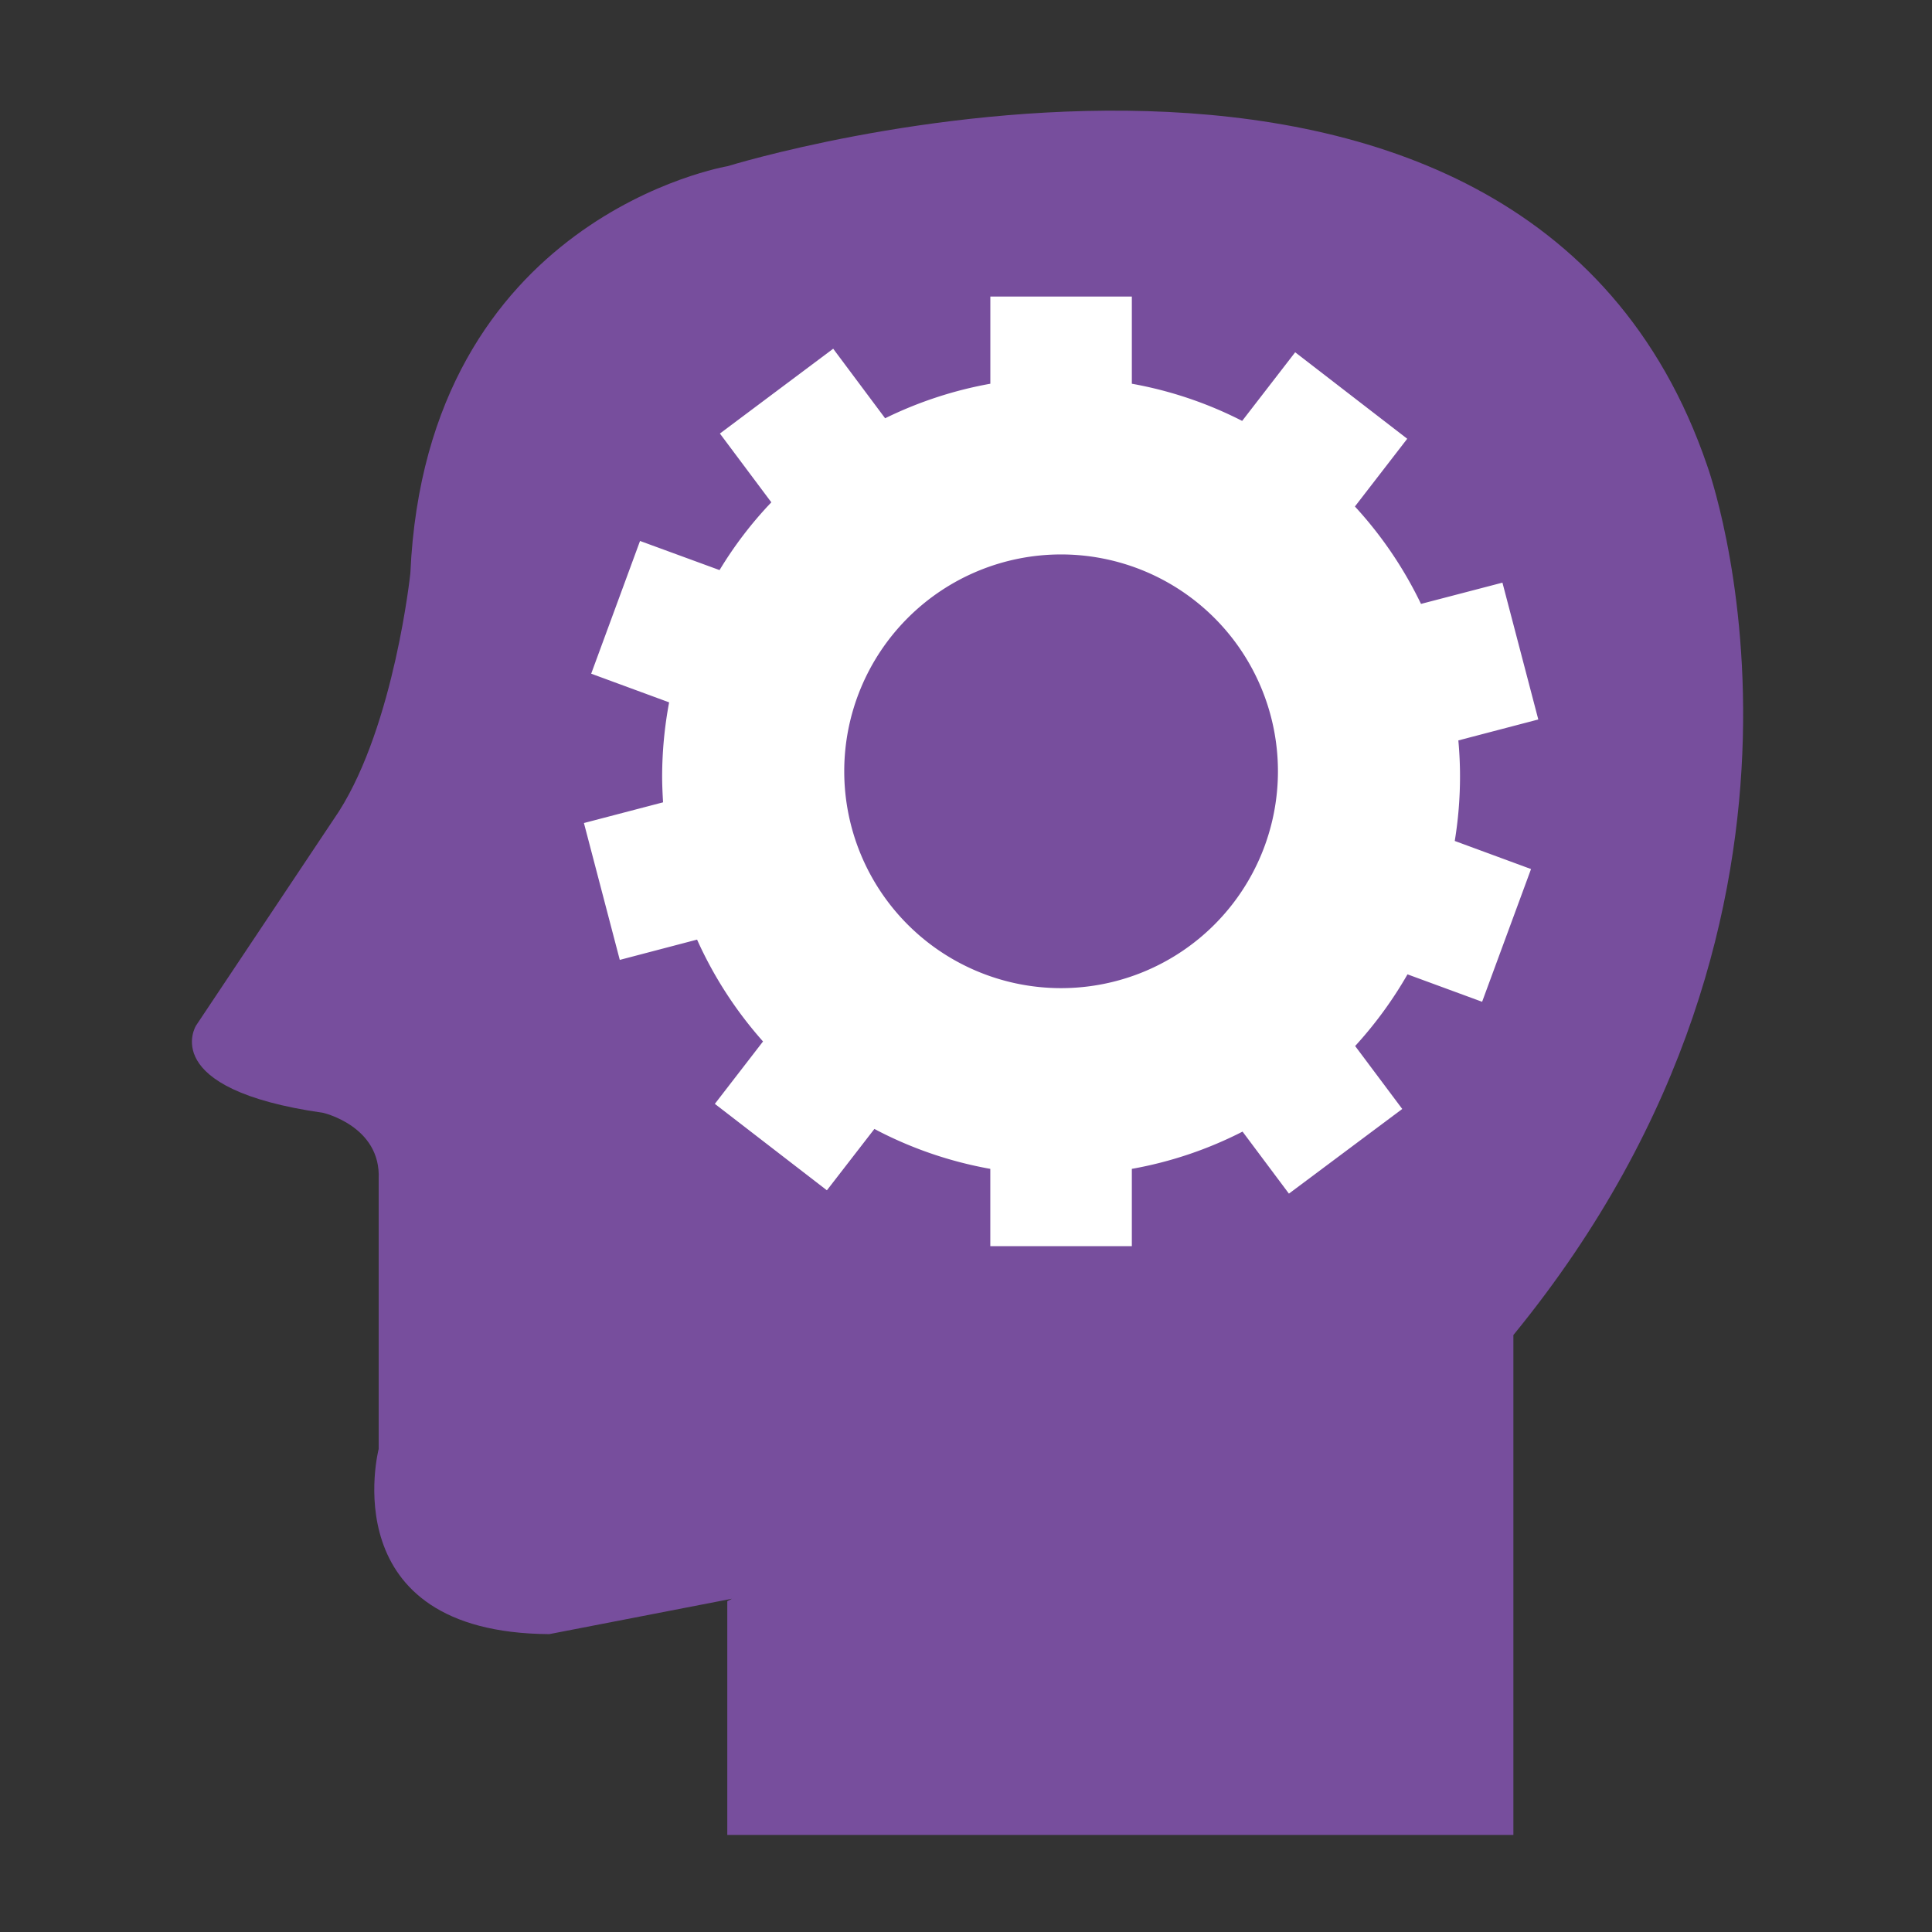
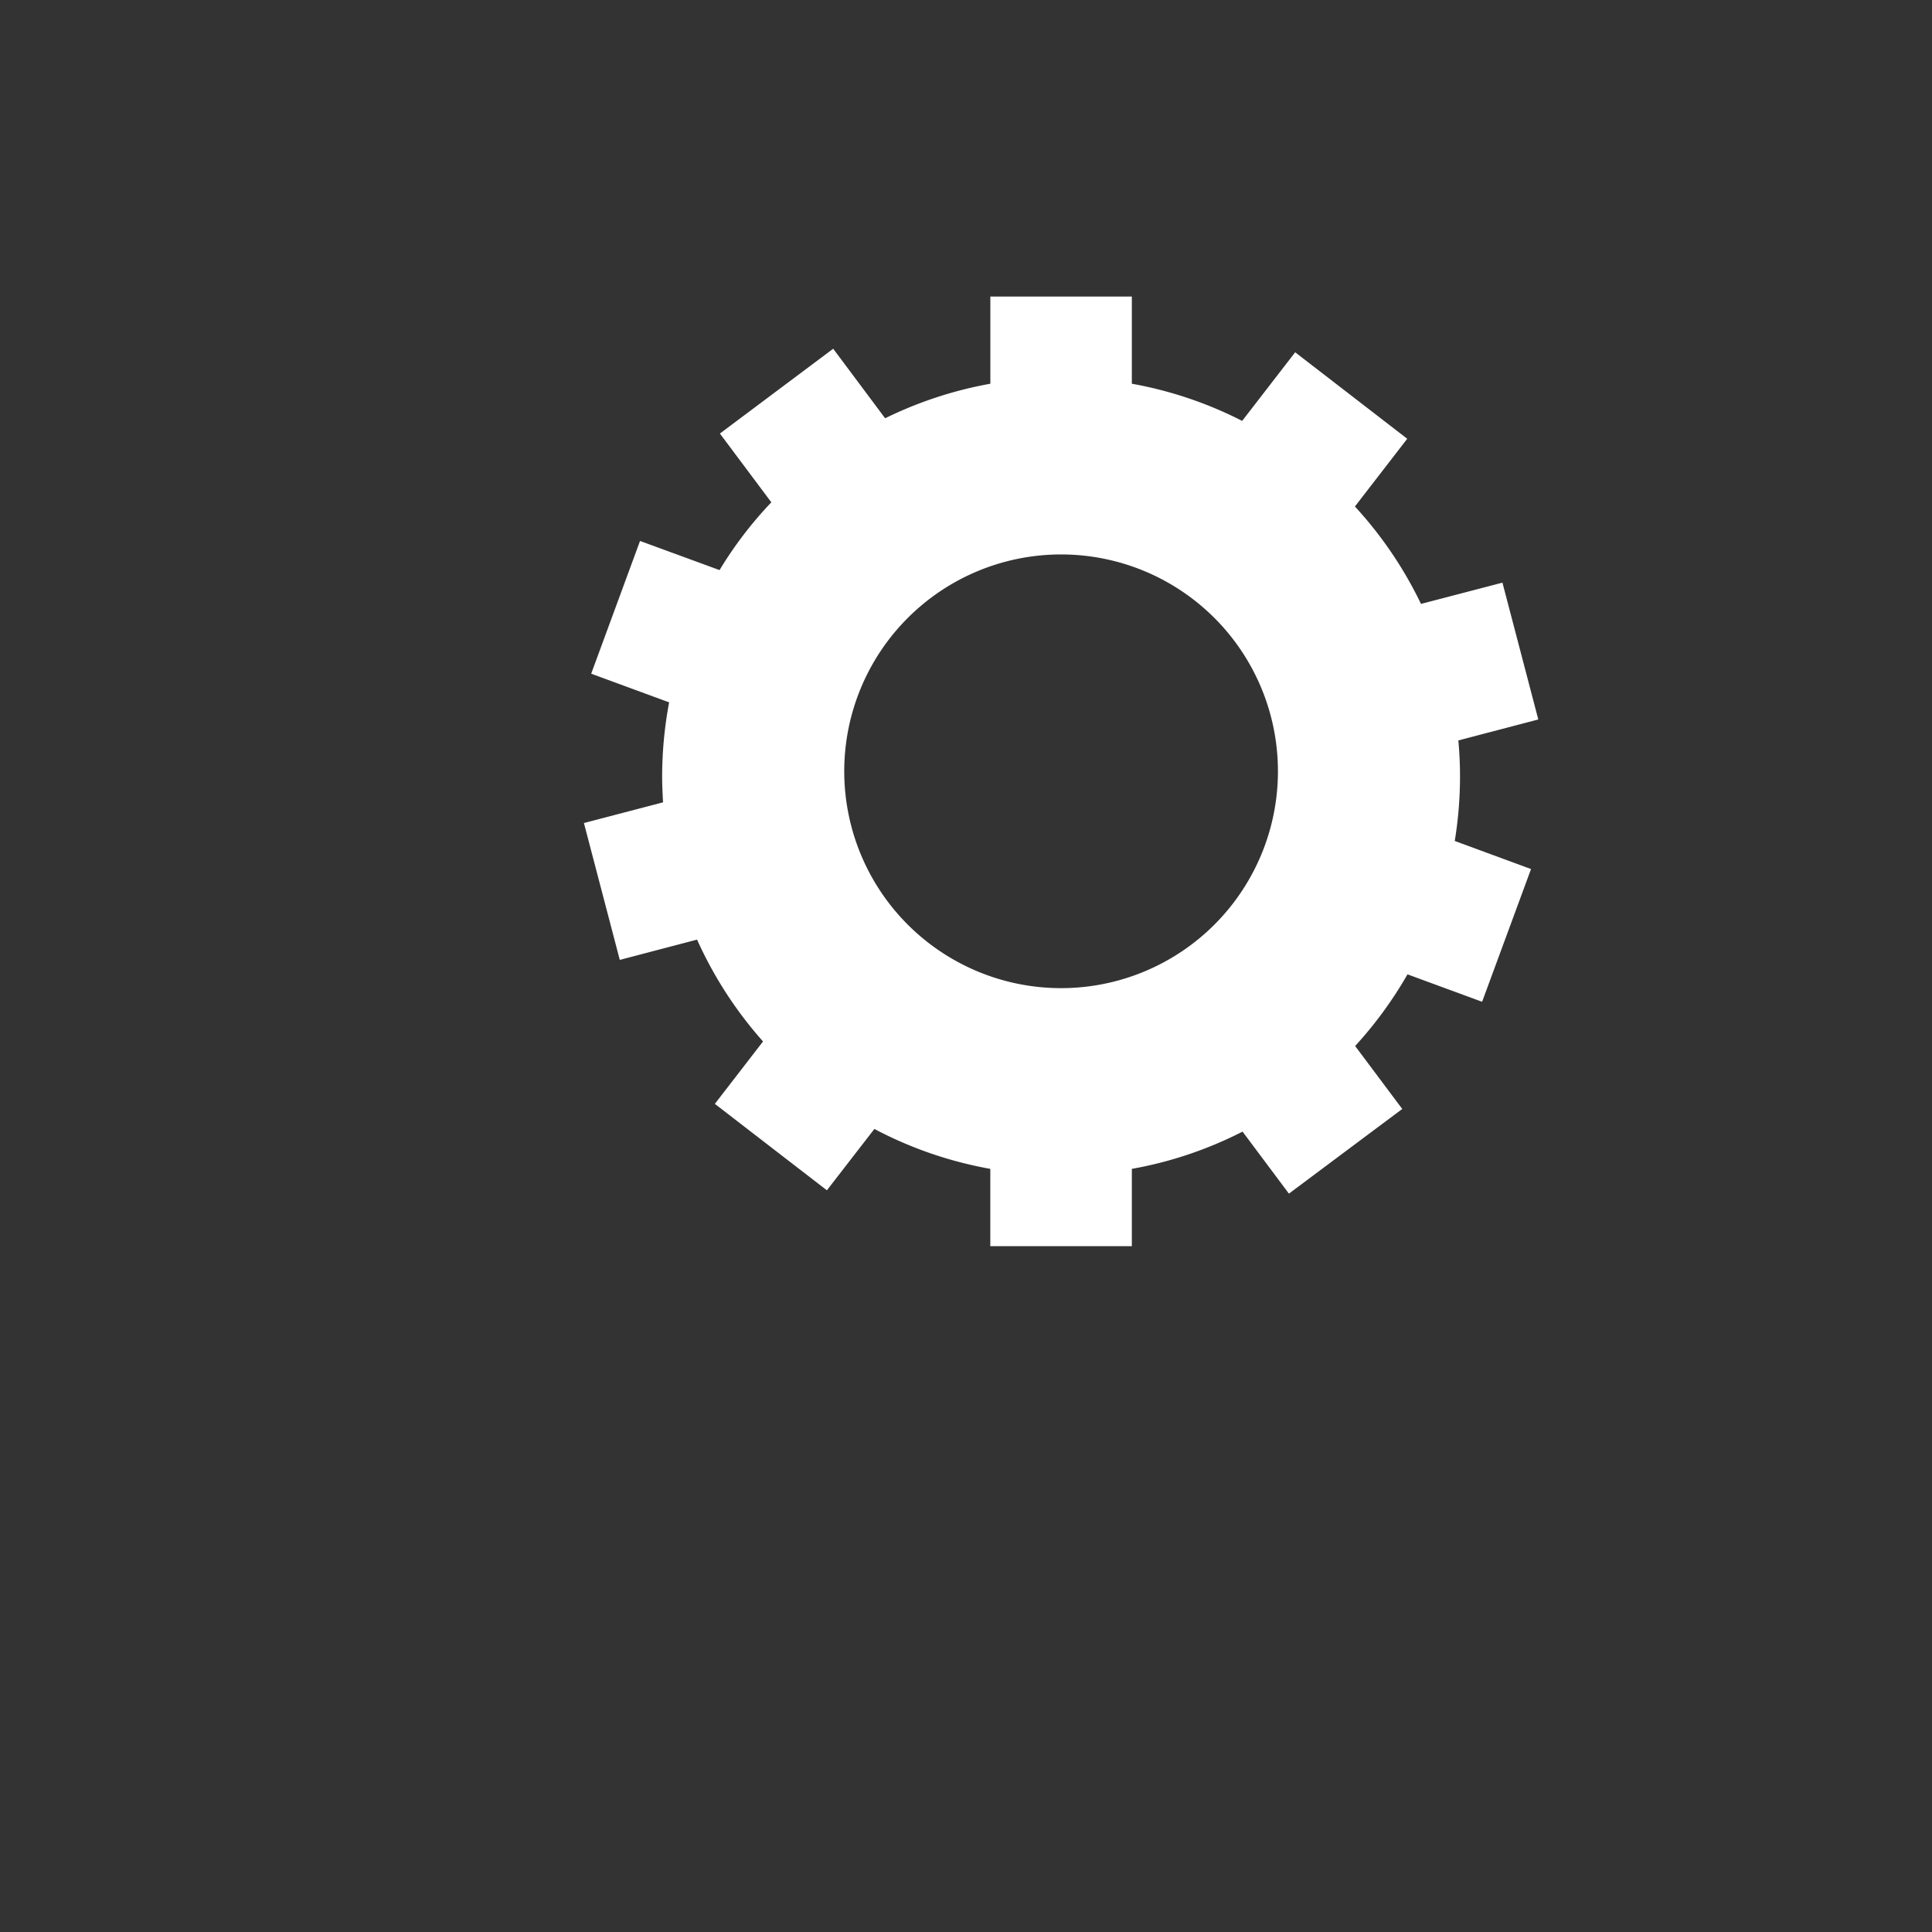
<svg xmlns="http://www.w3.org/2000/svg" id="Layer_1" data-name="Layer 1" viewBox="0 0 500 500">
  <rect x="0" y="0" width="500" height="500" fill="#333333" stroke="none" />
  <defs>
    <style>.cls-1{fill:#774e9d;}.cls-2{fill:#fff;}</style>
  </defs>
  <title>Assets</title>
-   <path class="cls-1" d="M188.22,414.39v60.49H391.66V345.51c91.52-111.87,50.13-225.08,50.13-225.08C393.52-20.77,188.34,43,188.34,43S110.32,56,106.2,148.35c0,0-4.1,39-18.47,61.62l-37,55.45S40.5,281.84,83.63,288c0,0,15,3.43,14.37,17.11V375s-12.33,47.57,44.16,47.91l113-21.9s25.65-6.17,27.7-37" />
  <path class="cls-2" d="M377.85,200.92c0-3.14-.15-6.24-.43-9.3l20.69-5.42-9.28-35.41-21.08,5.5a103.14,103.14,0,0,0-17.1-25.21l13.54-17.53-29-22.38-13.72,17.76a102.19,102.19,0,0,0-28.55-9.62V76.75H256.3V99.31a103.13,103.13,0,0,0-27.23,8.94l-13.44-18-29.32,21.95L199.62,130a101.4,101.4,0,0,0-13.4,17.54L165.64,140,153,174.35l20.17,7.42a104.76,104.76,0,0,0-1.81,19.15c0,2.25.11,4.5.24,6.72L151.12,213l9.28,35.42,20-5.25a103.54,103.54,0,0,0,17.07,26.36L185,285.68l29,22.37,12.29-15.88a102.57,102.57,0,0,0,30,10.33v20h36.63v-20a102.13,102.13,0,0,0,28.65-9.64l12,16.05L362.9,287l-12.19-16.29a104.42,104.42,0,0,0,13.55-18.55l19.31,7.1,12.66-34.35-19.74-7.27A103.17,103.17,0,0,0,377.85,200.92ZM274.61,255.73a56.12,56.12,0,1,1,56.12-56.13A56.13,56.13,0,0,1,274.61,255.73Z" />
</svg>